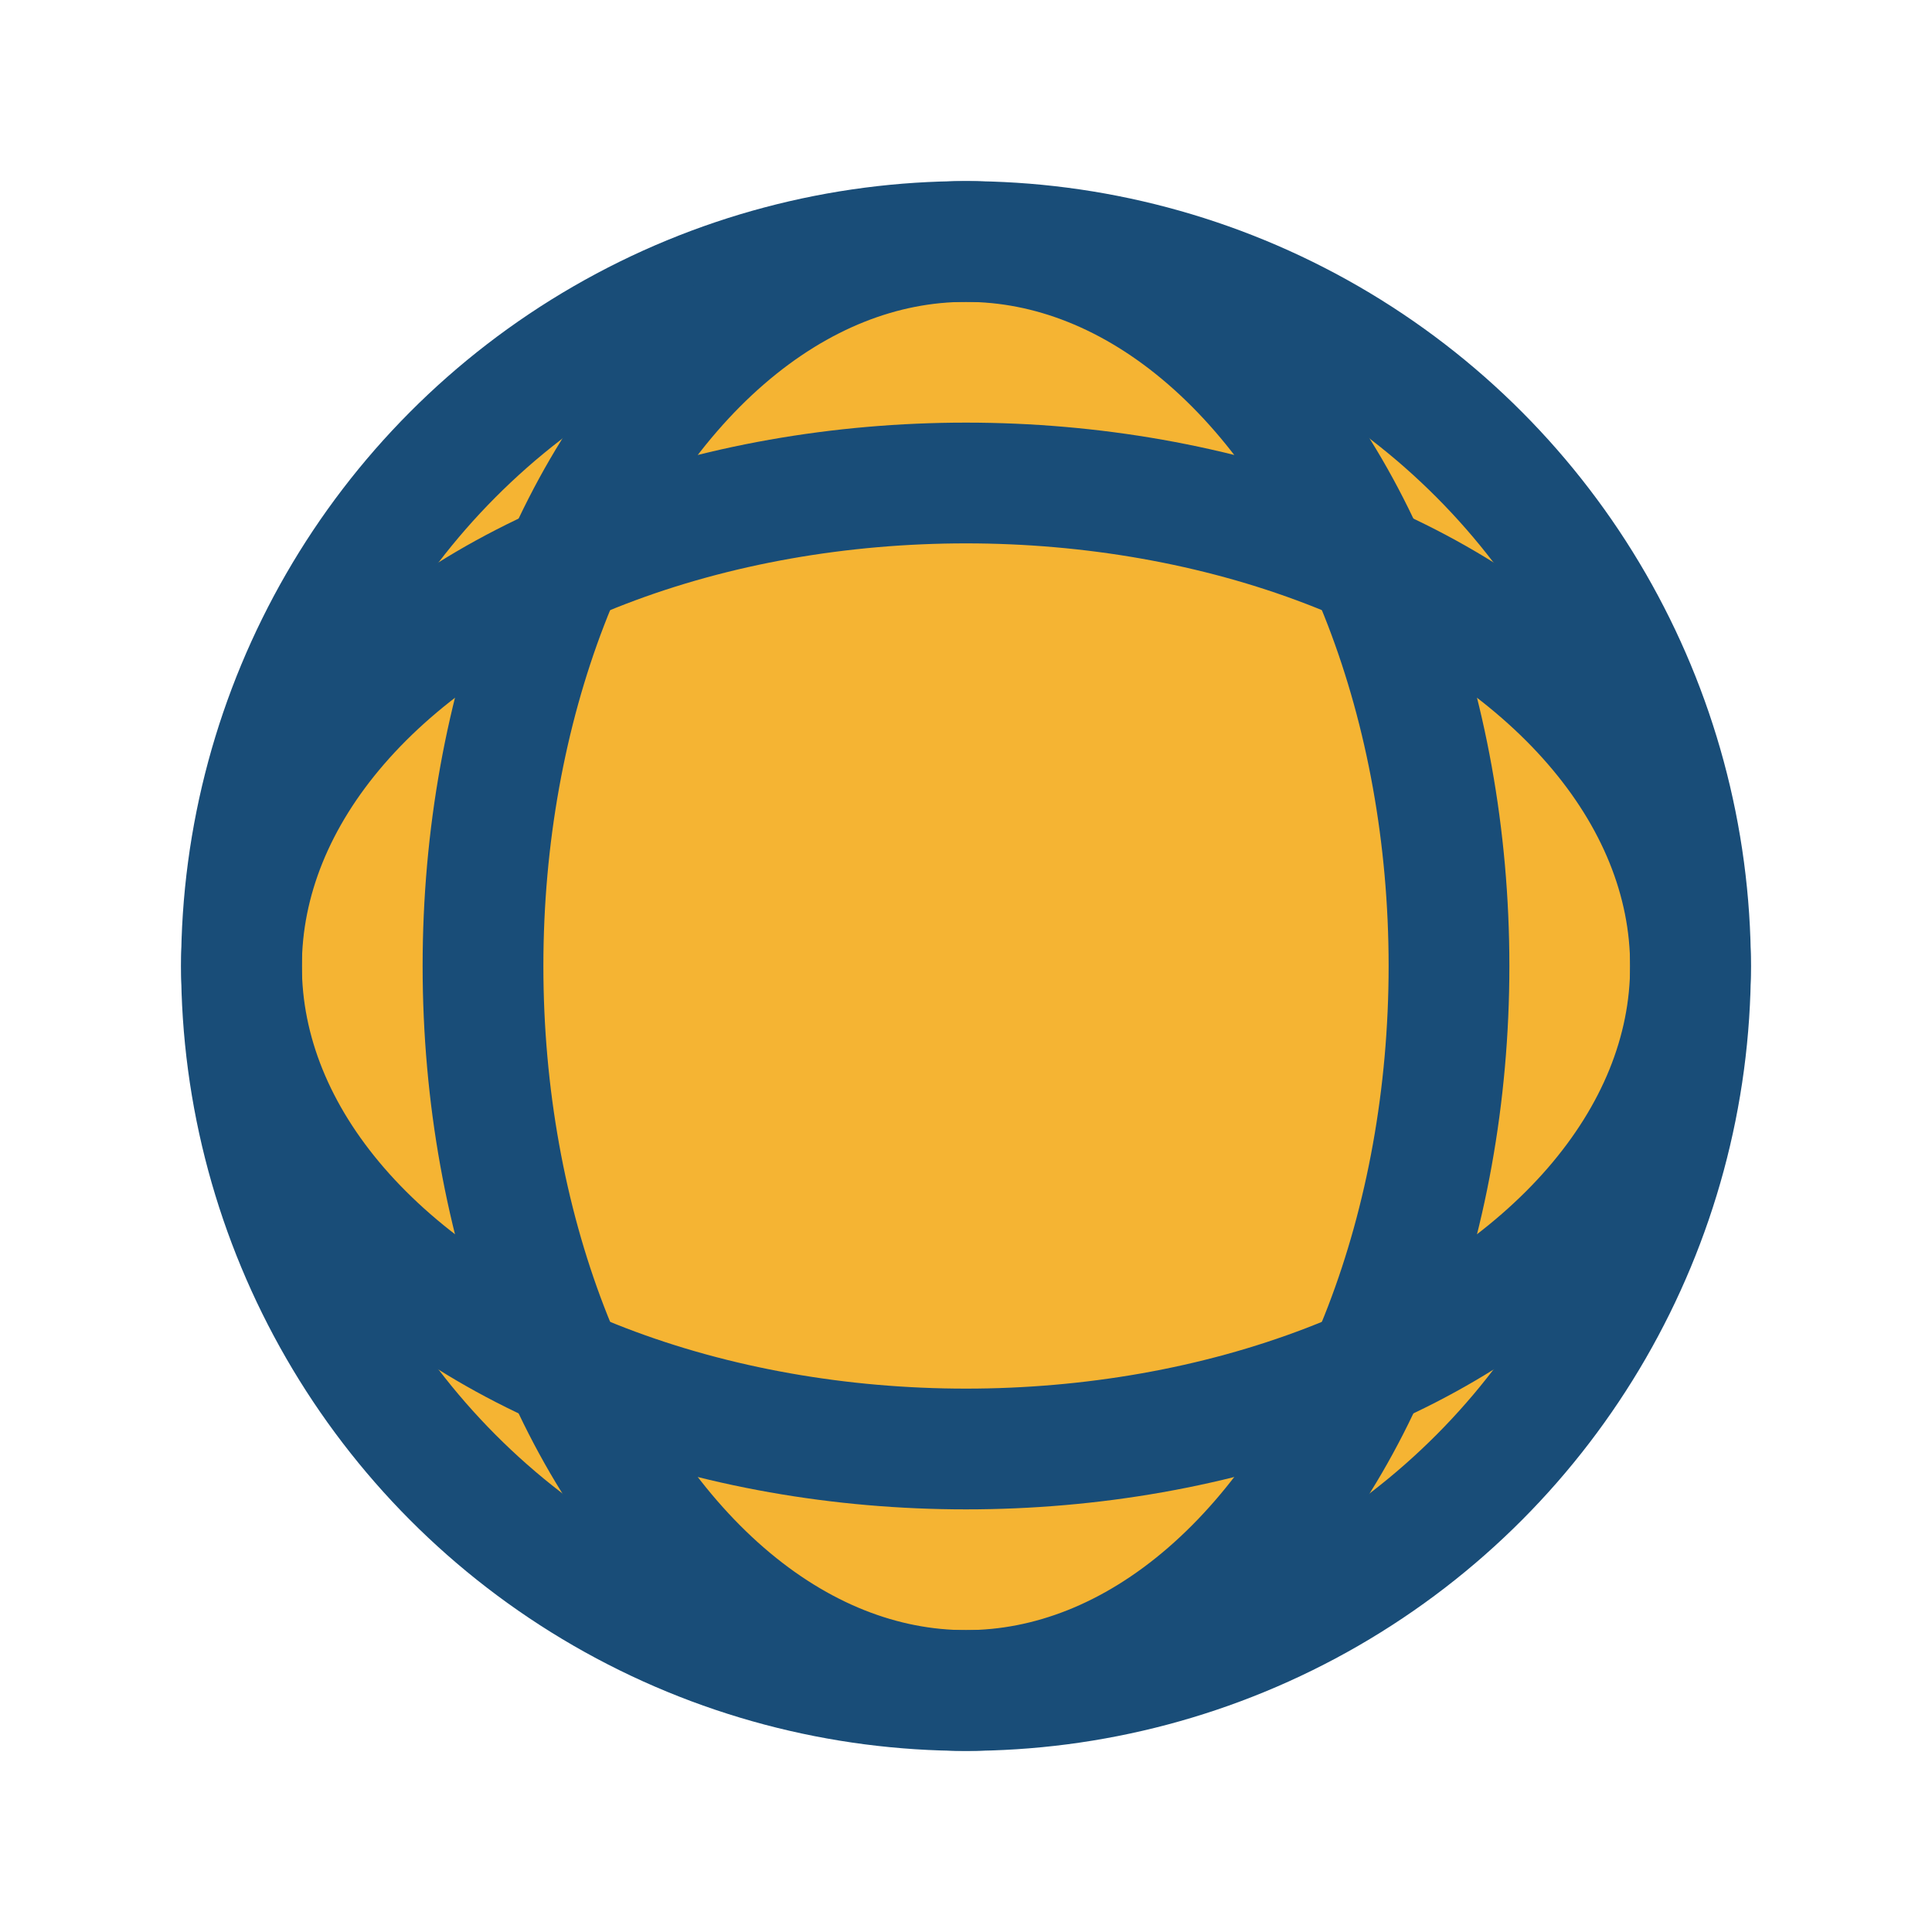
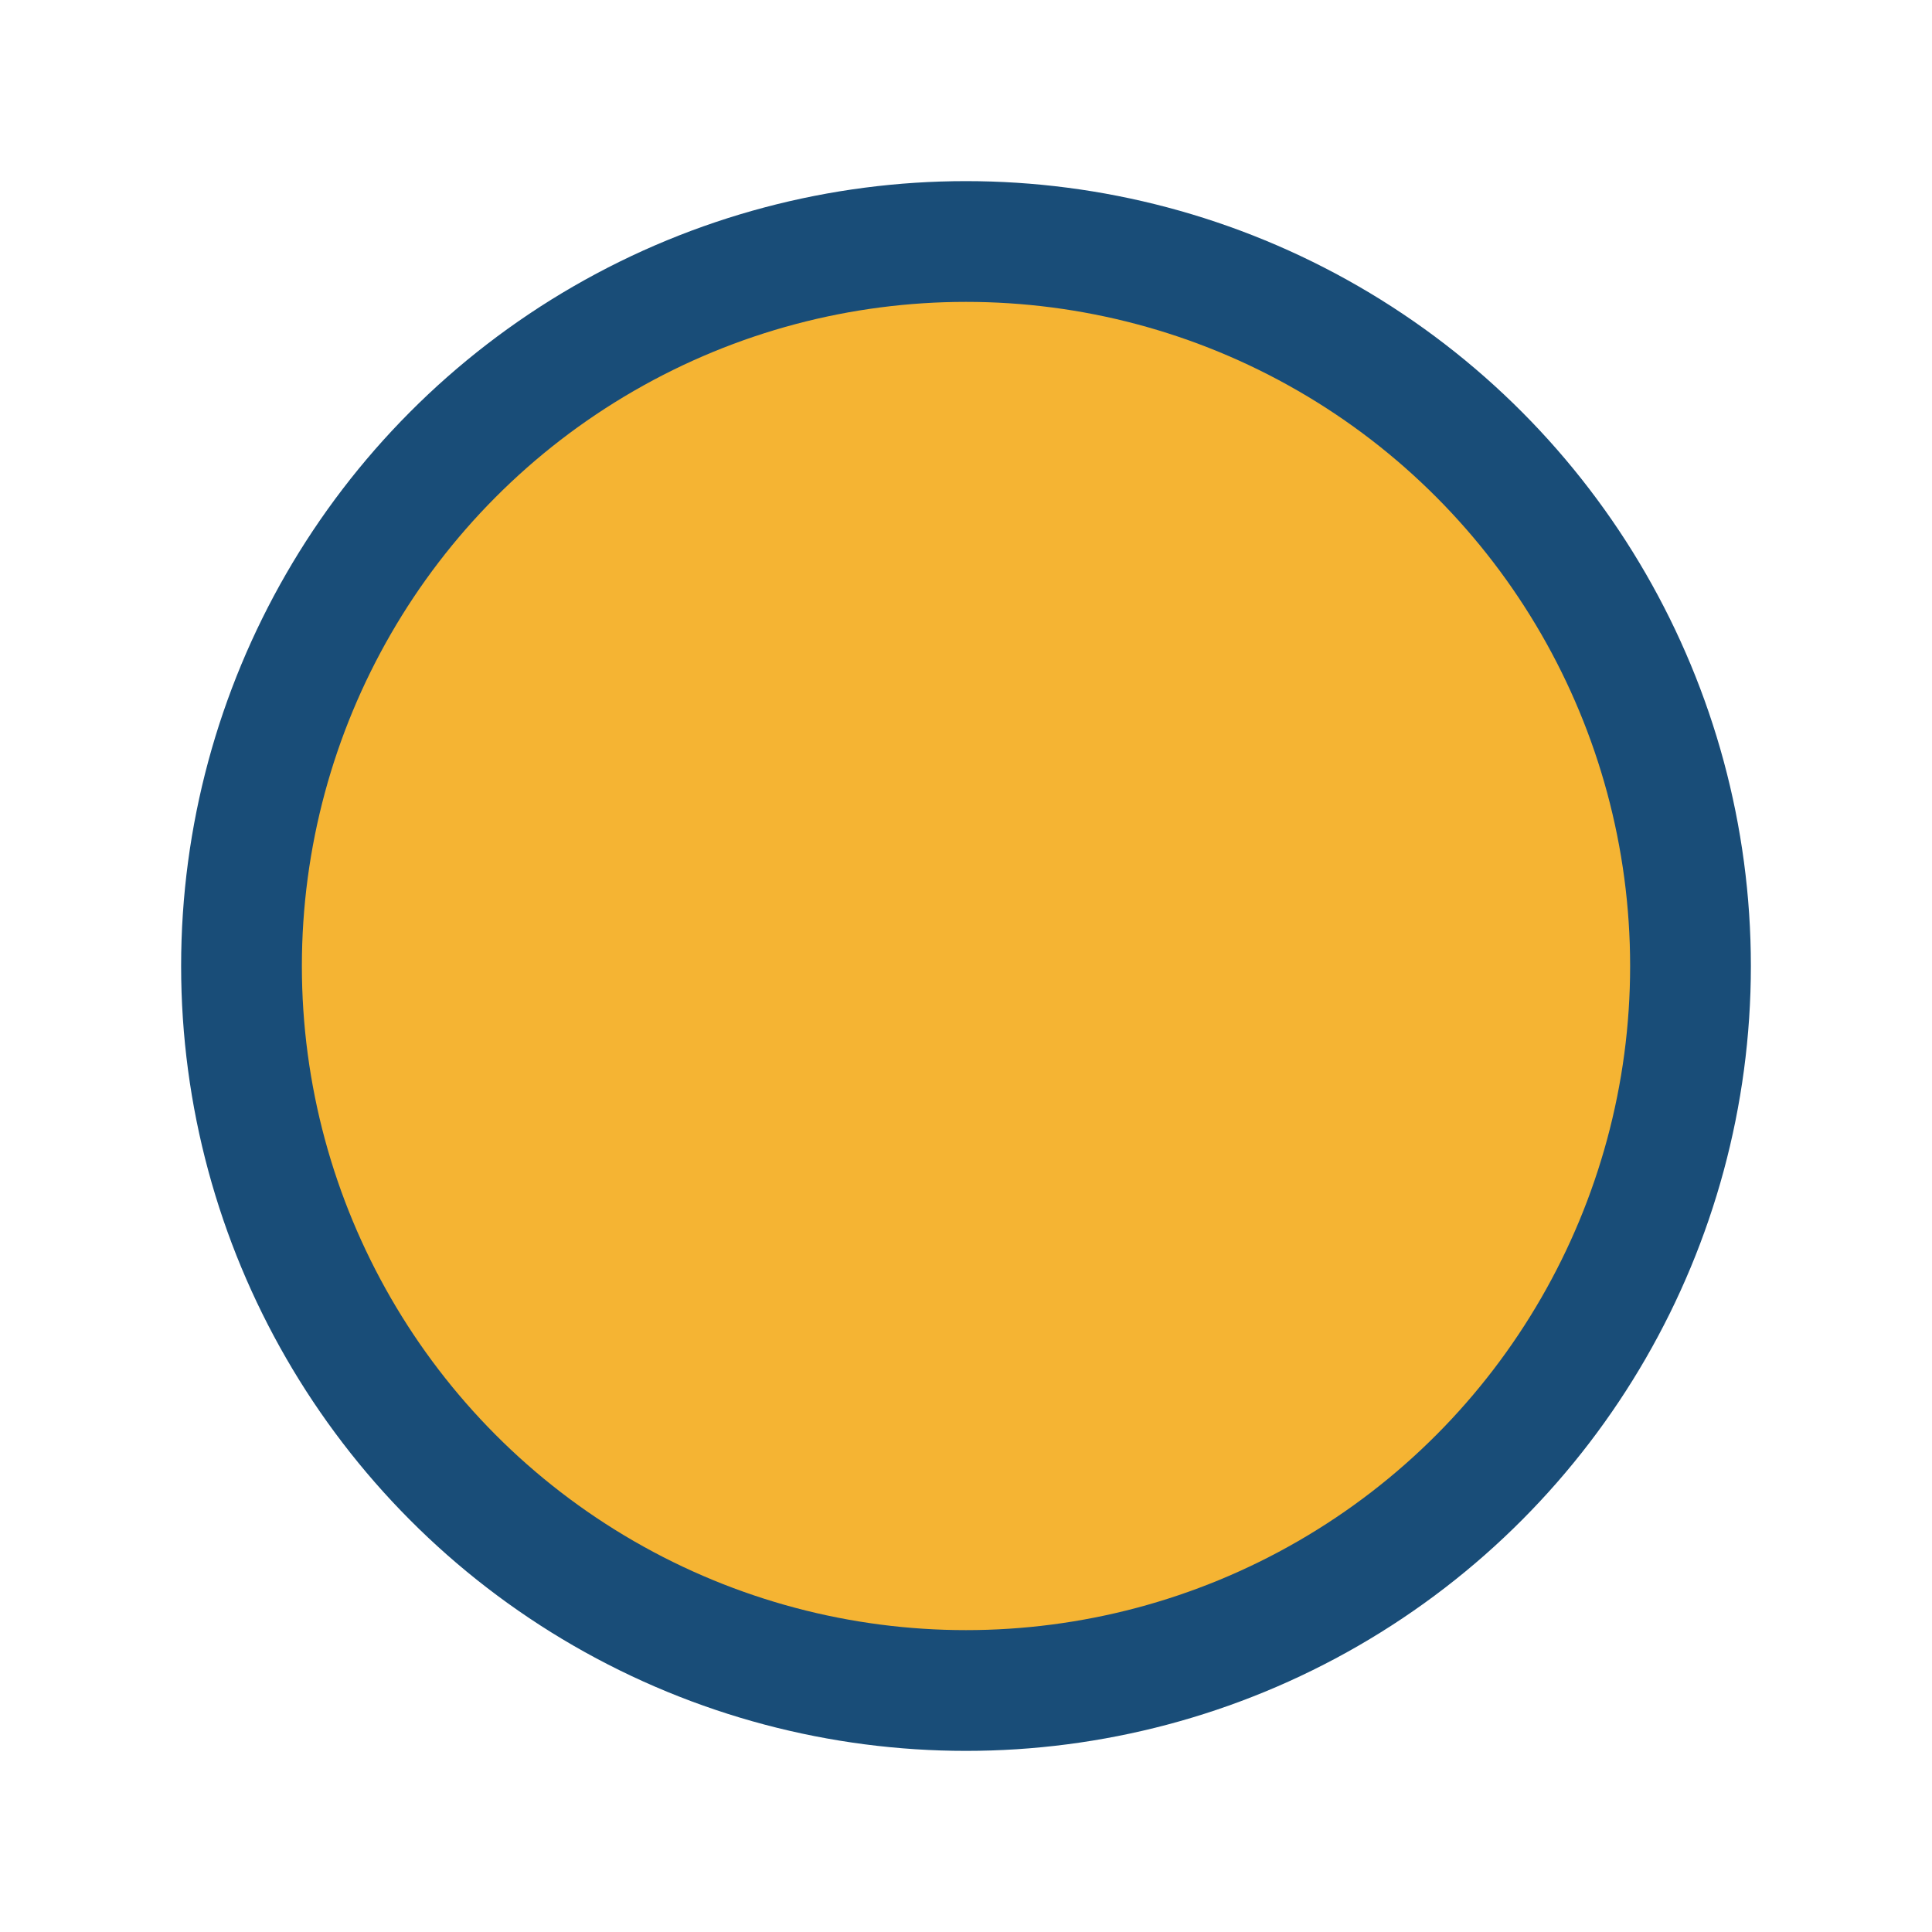
<svg xmlns="http://www.w3.org/2000/svg" width="32" height="32" viewBox="0 0 32 32">
  <circle cx="16" cy="16" r="12" fill="#F5B433" stroke="#194D78" stroke-width="2" />
-   <ellipse cx="16" cy="16" rx="8" ry="12" fill="none" stroke="#194D78" stroke-width="2" />
-   <ellipse cx="16" cy="16" rx="12" ry="8" fill="none" stroke="#194D78" stroke-width="2" />
</svg>